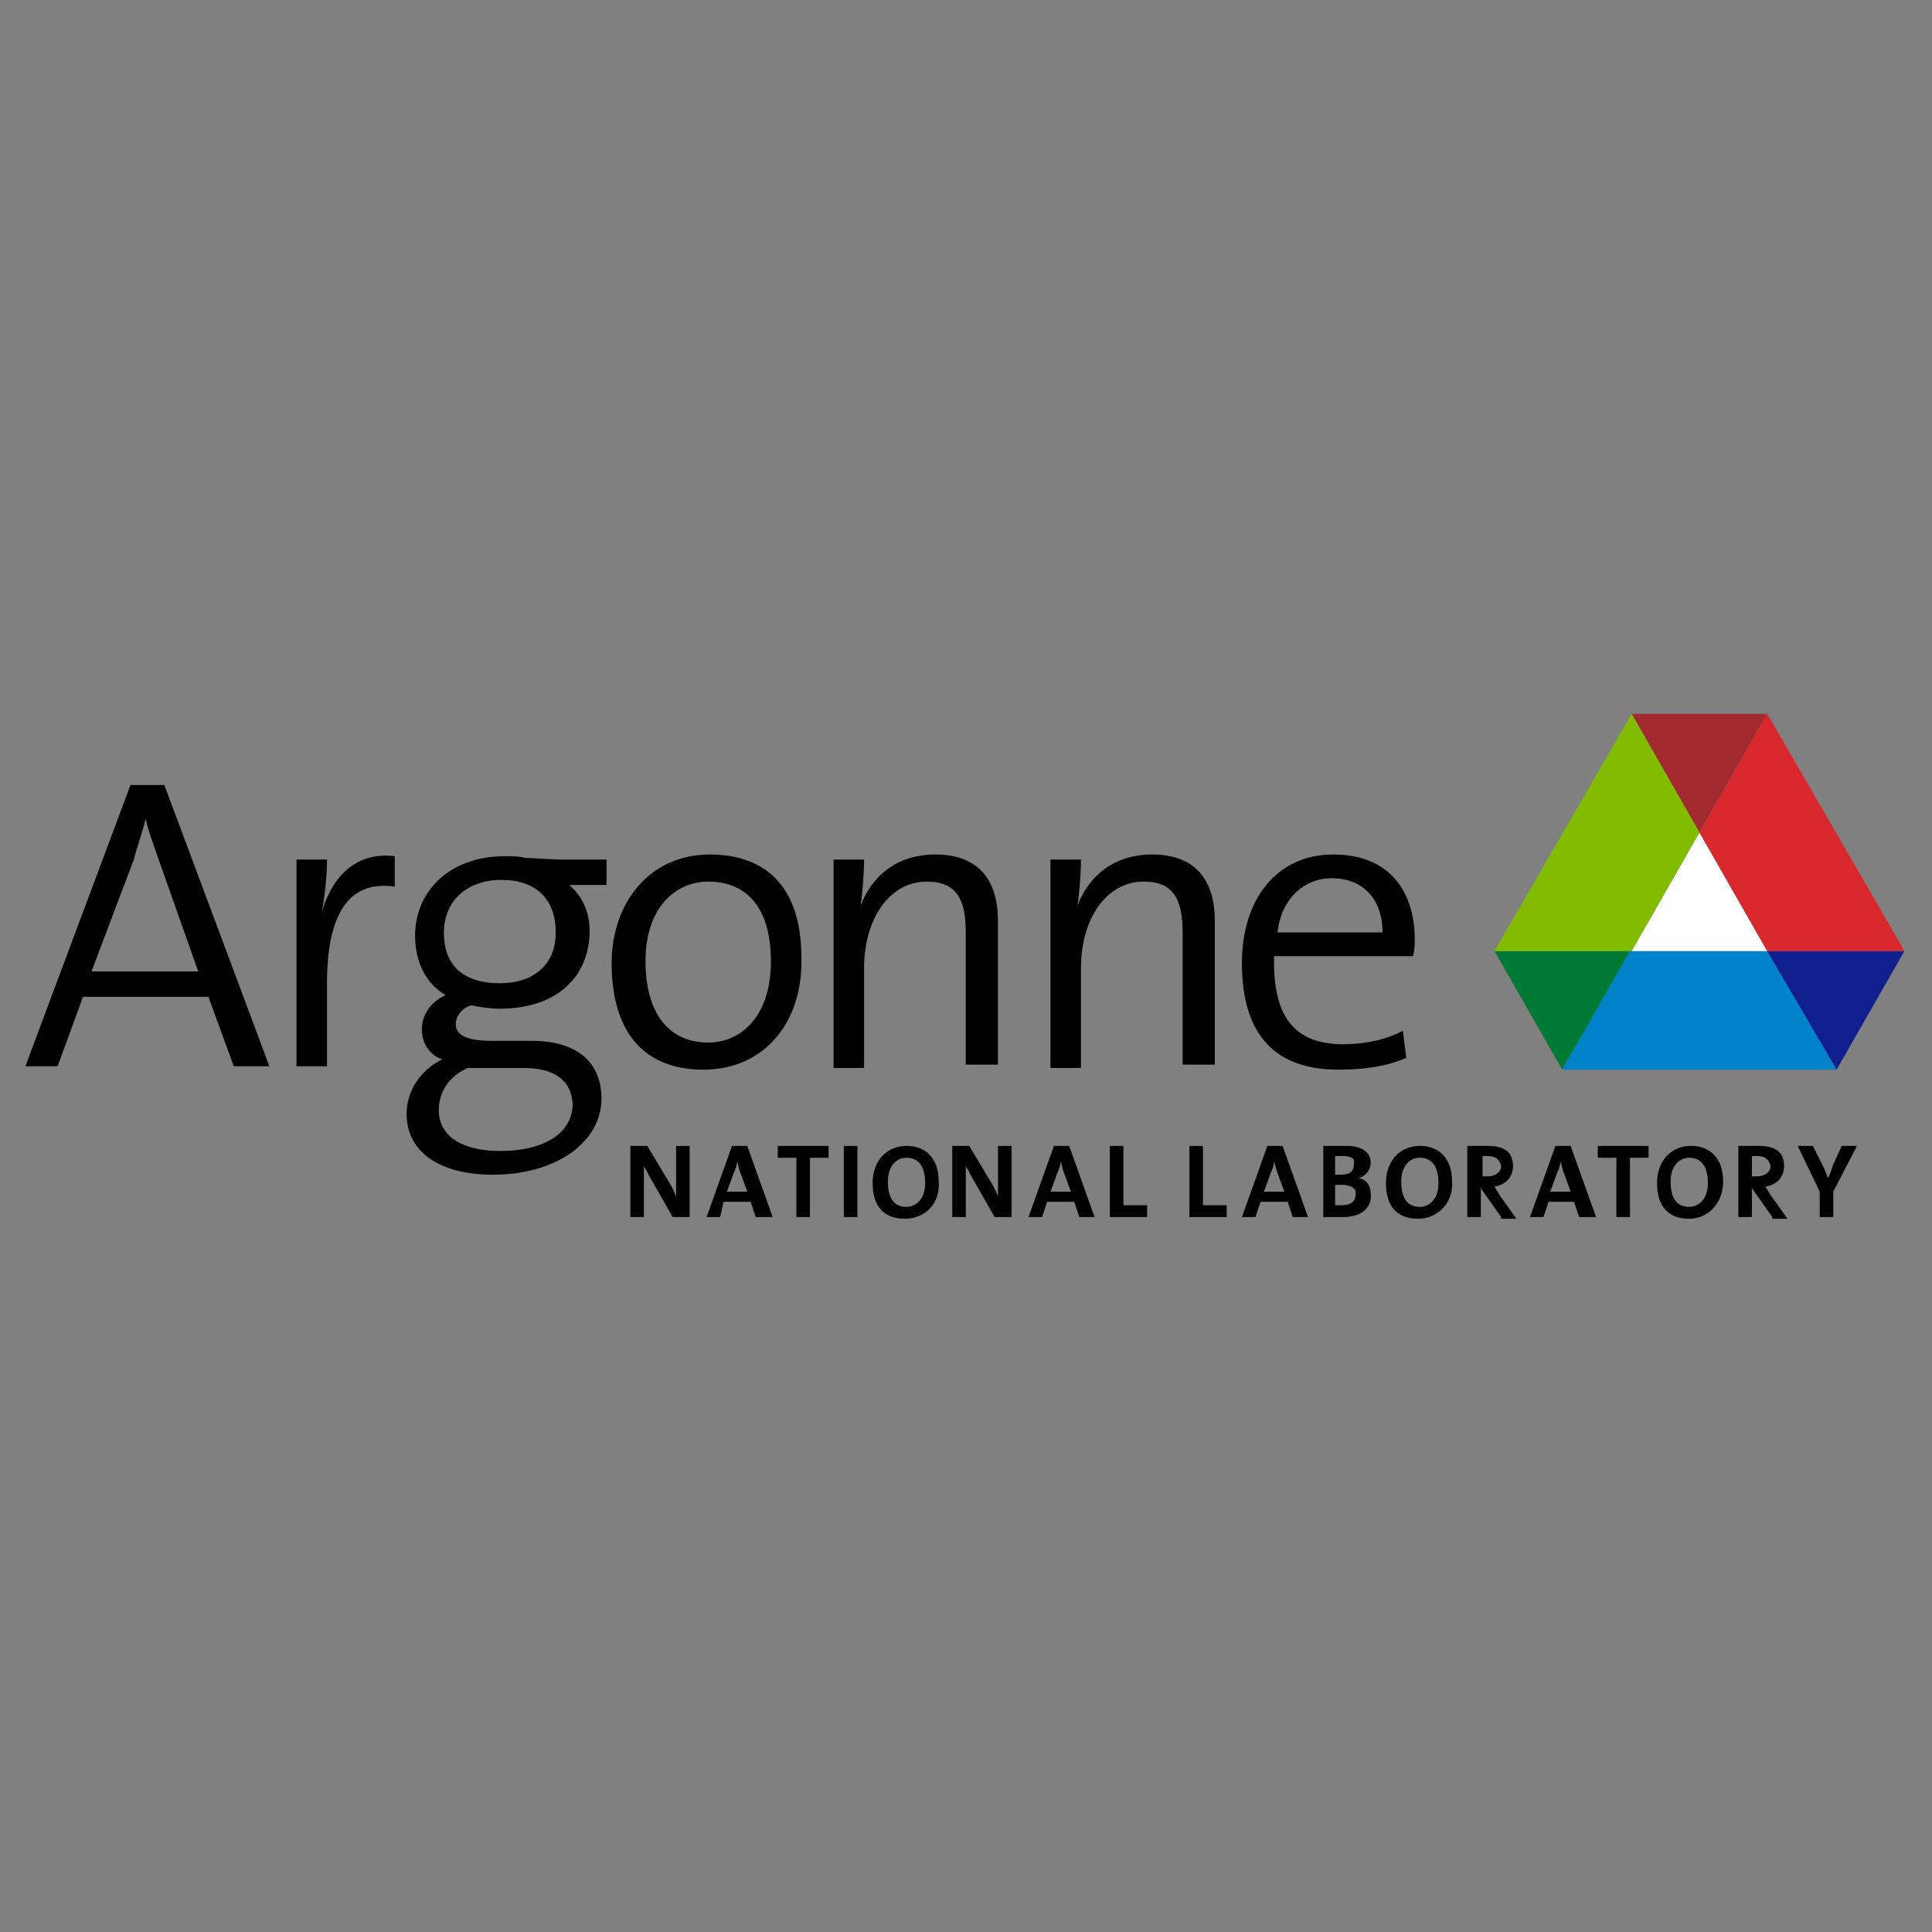
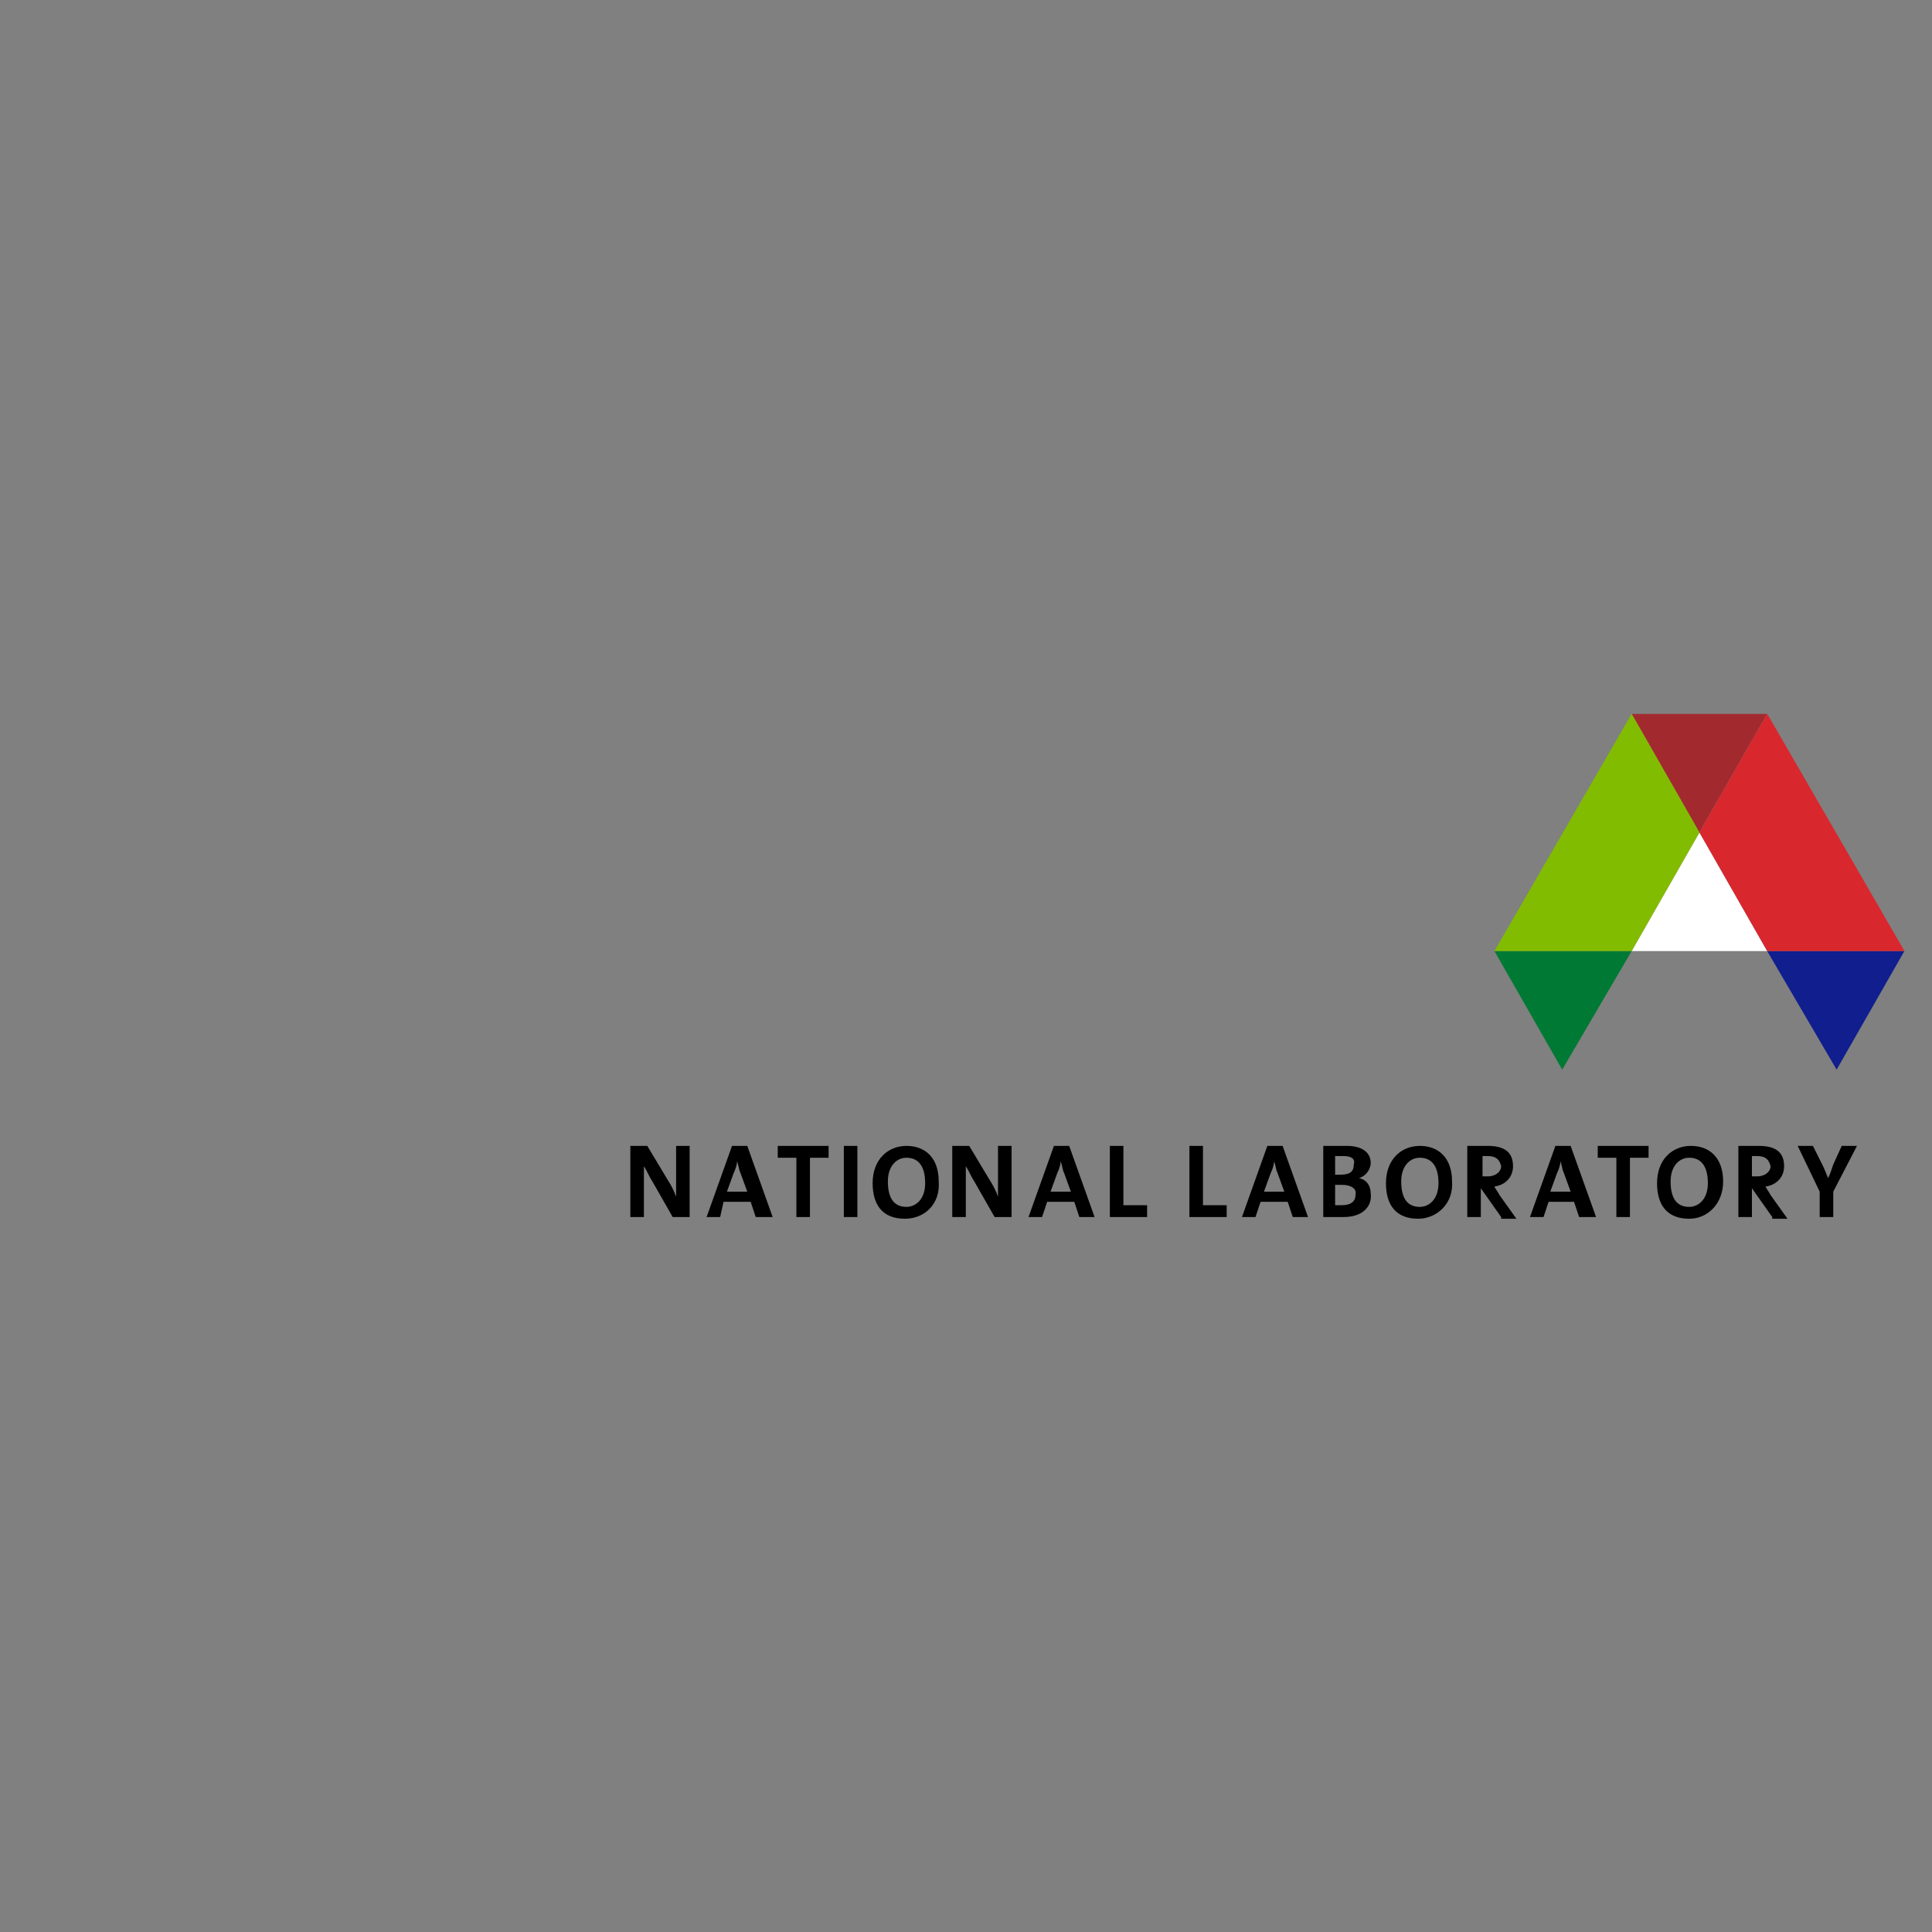
<svg xmlns="http://www.w3.org/2000/svg" width="101" height="101" viewBox="0 0 101 101" fill="none">
  <rect x="0" y="0" width="101" height="101" fill="#808080" stroke="none" />
  <g clip-path="url(#clip0_20_8115)">
    <mask id="mask0_20_8115" style="mask-type:luminance" maskUnits="userSpaceOnUse" x="0" y="36" width="101" height="29">
      <path d="M100.359 36.166H0.359V64.953H100.359V36.166Z" fill="white" />
    </mask>
    <g mask="url(#mask0_20_8115)">
      <path d="M85.299 49.719H78.125L81.668 55.919L85.299 49.719Z" fill="#007934" />
-       <path d="M92.382 49.719H85.207L81.664 55.919H96.013L92.382 49.719Z" fill="#0082CA" />
      <path d="M99.557 49.719H92.383L96.014 55.919L99.557 49.719Z" fill="#101E8E" />
      <path d="M92.383 49.72H85.297L88.84 43.52L92.383 49.72Z" fill="white" />
      <path d="M92.383 37.318H85.297L88.84 43.519L92.383 37.318Z" fill="#A22A2E" />
      <path d="M92.387 37.318L88.844 43.519L92.387 49.719H99.561L92.387 37.318Z" fill="#D9272E" />
      <path d="M85.299 49.719L88.843 43.519L85.299 37.318L78.125 49.719H85.299Z" fill="#82BC00" />
      <path d="M35.167 63.624L34.105 61.764C33.927 61.498 33.839 61.233 33.662 60.967V63.624H32.953V59.904H33.839L34.902 61.676C35.079 61.941 35.256 62.296 35.345 62.561V59.904H36.053V63.624H35.167ZM39.508 63.624L39.242 62.827H37.825L37.648 63.624H36.939L38.268 59.904H39.065L40.393 63.624H39.508ZM38.71 61.321C38.622 61.144 38.622 60.967 38.533 60.701C38.533 60.878 38.445 61.144 38.356 61.321L38.002 62.296H39.065L38.71 61.321ZM42.342 60.524V63.624H41.633V60.524H40.659V59.904H43.316V60.524H42.342ZM44.113 63.624V59.904H44.822V63.624H44.113ZM47.302 63.713C46.151 63.713 45.619 63.004 45.619 61.853C45.619 60.613 46.416 59.904 47.391 59.904C48.365 59.904 49.074 60.524 49.074 61.764C49.162 62.916 48.365 63.713 47.302 63.713ZM47.391 60.524C46.859 60.524 46.416 60.967 46.416 61.764C46.416 62.561 46.682 63.093 47.391 63.093C47.834 63.093 48.365 62.738 48.365 61.853C48.365 60.967 48.011 60.524 47.391 60.524ZM51.996 63.624L50.934 61.764C50.757 61.498 50.668 61.233 50.491 60.967V63.624H49.782V59.904H50.668L51.731 61.676C51.908 61.941 52.085 62.296 52.173 62.561V59.904H52.883V63.624H51.996ZM56.425 63.624L56.16 62.827H54.742L54.477 63.624H53.768L55.096 59.904H55.894L57.222 63.624H56.425ZM55.628 61.321C55.539 61.144 55.539 60.967 55.451 60.701C55.451 60.878 55.362 61.144 55.274 61.321L54.919 62.296H55.983L55.628 61.321ZM58.02 63.624V59.904H58.728V63.004H59.968V63.624H58.02Z" fill="black" />
      <path d="M62.18 63.624V59.904H62.888V63.004H64.128V63.624H62.18ZM67.583 63.624L67.317 62.827H65.9L65.634 63.624H64.926L66.254 59.904H67.051L68.38 63.624H67.583ZM66.786 61.321C66.697 61.144 66.697 60.967 66.608 60.701C66.608 60.878 66.52 61.144 66.431 61.321L66.077 62.296H67.14L66.786 61.321ZM70.24 63.624H69.177V59.904H70.417C71.214 59.904 71.657 60.258 71.657 60.79C71.657 61.144 71.391 61.498 71.037 61.587C71.48 61.676 71.657 62.03 71.657 62.384C71.746 63.004 71.303 63.624 70.24 63.624ZM70.24 60.436H69.797V61.41H70.063C70.594 61.41 70.771 61.233 70.771 60.878C70.86 60.613 70.683 60.436 70.24 60.436ZM70.151 61.941H69.797V63.004H70.151C70.594 63.004 70.86 62.827 70.86 62.473C70.949 62.118 70.594 61.941 70.151 61.941ZM74.137 63.713C72.986 63.713 72.454 63.004 72.454 61.853C72.454 60.613 73.252 59.904 74.226 59.904C75.2 59.904 75.909 60.524 75.909 61.764C75.997 62.916 75.112 63.713 74.137 63.713ZM74.226 60.524C73.694 60.524 73.252 60.967 73.252 61.764C73.252 62.561 73.517 63.093 74.226 63.093C74.669 63.093 75.2 62.738 75.2 61.853C75.2 60.967 74.846 60.524 74.226 60.524ZM78.477 63.624L77.414 62.118V63.624H76.706V59.904H77.769C78.566 59.904 79.097 60.17 79.097 60.967C79.097 61.498 78.743 61.941 78.123 62.03C78.212 62.207 78.3 62.296 78.389 62.473L79.275 63.713H78.477V63.624ZM77.769 60.436H77.503V61.498H77.769C78.212 61.498 78.477 61.233 78.477 60.967C78.389 60.613 78.212 60.436 77.769 60.436ZM88.309 63.713C87.158 63.713 86.626 63.004 86.626 61.853C86.626 60.613 87.423 59.904 88.398 59.904C89.372 59.904 90.081 60.524 90.081 61.764C90.081 62.916 89.283 63.713 88.309 63.713ZM88.309 60.524C87.778 60.524 87.335 60.967 87.335 61.764C87.335 62.561 87.6 63.093 88.309 63.093C88.752 63.093 89.283 62.738 89.283 61.853C89.283 60.967 88.929 60.524 88.309 60.524ZM92.649 63.624L91.586 62.118V63.624H90.878V59.904H91.941C92.738 59.904 93.269 60.17 93.269 60.967C93.269 61.498 92.915 61.941 92.295 62.03C92.383 62.207 92.472 62.296 92.561 62.473L93.446 63.713H92.649V63.624ZM91.852 60.436H91.586V61.498H91.852C92.295 61.498 92.561 61.233 92.561 60.967C92.472 60.613 92.295 60.436 91.852 60.436ZM82.552 63.624L82.286 62.827H80.957L80.692 63.624H79.983L81.312 59.904H82.109L83.438 63.624H82.552ZM81.755 61.321C81.666 61.144 81.666 60.967 81.577 60.701C81.577 60.878 81.489 61.144 81.4 61.321L81.046 62.296H82.109L81.755 61.321ZM85.209 60.524V63.624H84.5V60.524H83.526V59.904H86.183V60.524H85.209ZM95.838 62.296V63.624H95.129V62.296L93.978 59.904H94.775L95.306 60.967C95.395 61.144 95.484 61.41 95.572 61.587C95.661 61.41 95.749 61.144 95.838 60.878L96.281 59.904H97.078L95.838 62.296Z" fill="black" />
-       <path d="M12.223 55.742L10.894 52.111H4.34L3.011 55.742H1.328L6.82 41.039H8.591L14.083 55.742H12.223ZM8.325 45.025C8.06 44.228 7.794 43.608 7.617 42.811C7.44 43.519 7.174 44.228 6.997 44.936L4.783 50.782H10.363L8.325 45.025ZM20.637 46.353C18.246 45.999 17.094 47.771 17.094 51.402V55.742H15.5V44.936H17.094C17.094 45.645 17.006 46.708 16.829 47.682C17.271 46.088 18.423 44.493 20.637 44.759V46.353ZM25.774 61.411C23.029 61.411 21.257 60.26 21.257 58.222C21.257 56.894 22.143 55.831 23.117 55.388C22.409 55.123 22.054 54.502 22.054 53.794C22.054 53.085 22.497 52.377 23.294 52.022C22.232 51.402 21.7 50.251 21.7 48.922C21.7 46.619 23.472 44.759 26.395 44.759C26.837 44.759 27.103 44.759 27.457 44.848C27.635 44.848 29.052 44.936 29.317 44.936H31.709V46.265H29.672H29.76C30.38 46.796 30.823 47.594 30.823 48.657C30.823 50.959 29.229 52.731 26.129 52.731C25.597 52.731 25.066 52.642 24.623 52.553C24.092 52.731 23.826 53.173 23.826 53.528C23.826 54.148 24.446 54.413 25.774 54.413H27.812C30.203 54.413 31.443 55.565 31.443 57.425C31.443 59.728 29.052 61.411 25.774 61.411ZM27.369 55.831H24.446C23.472 56.274 22.94 57.071 22.94 58.045C22.94 59.462 24.269 60.171 26.129 60.171C28.52 60.171 29.938 59.197 29.938 57.691C29.849 56.451 28.963 55.831 27.369 55.831ZM26.217 45.999C24.357 45.999 23.206 47.151 23.206 48.745C23.206 50.517 24.269 51.402 26.129 51.402C27.9 51.402 29.052 50.428 29.052 48.745C29.052 46.974 27.989 45.999 26.217 45.999ZM36.758 55.919C33.835 55.919 31.975 54.148 31.975 50.339C31.975 47.239 33.923 44.671 37.112 44.671C39.769 44.671 41.895 46.088 41.895 50.074C41.984 53.351 40.035 55.919 36.758 55.919ZM37.023 46.088C35.34 46.088 33.746 47.416 33.746 50.251C33.746 52.996 34.986 54.502 37.023 54.502C38.706 54.502 40.301 53.173 40.301 50.251C40.301 47.594 39.149 46.088 37.023 46.088ZM50.487 55.742V48.745C50.487 47.062 50.044 46.088 48.45 46.088C46.501 46.088 45.172 48.036 45.172 50.605V55.831H43.578V44.936H45.172C45.172 45.645 45.084 46.708 44.995 47.328C45.615 45.733 46.944 44.671 48.892 44.671C51.372 44.671 52.17 46.265 52.17 48.125V55.654H50.487V55.742ZM61.824 55.742V48.745C61.824 47.062 61.381 46.088 59.787 46.088C57.838 46.088 56.51 48.036 56.51 50.605V55.831H54.915V44.936H56.51C56.51 45.645 56.421 46.708 56.332 47.328C56.953 45.733 58.281 44.671 60.23 44.671C62.71 44.671 63.507 46.265 63.507 48.125V55.654H61.824V55.742ZM73.87 49.985H66.607C66.518 53.263 67.759 54.591 70.239 54.591C71.39 54.591 72.542 54.325 73.339 53.883L73.516 55.3C72.542 55.742 71.301 55.919 69.973 55.919C66.696 55.919 64.924 54.148 64.924 50.339C64.924 47.062 66.696 44.671 69.707 44.671C72.719 44.671 73.959 46.708 73.959 49.099C73.959 49.365 73.959 49.631 73.87 49.985ZM69.619 45.911C68.113 45.911 66.961 47.062 66.784 48.745H72.276C72.276 47.062 71.301 45.911 69.619 45.911Z" fill="black" />
    </g>
  </g>
  <defs>
    <clipPath id="clip0_20_8115">
      <rect width="100" height="100" fill="white" transform="translate(0.359 0.666)" />
    </clipPath>
  </defs>
</svg>